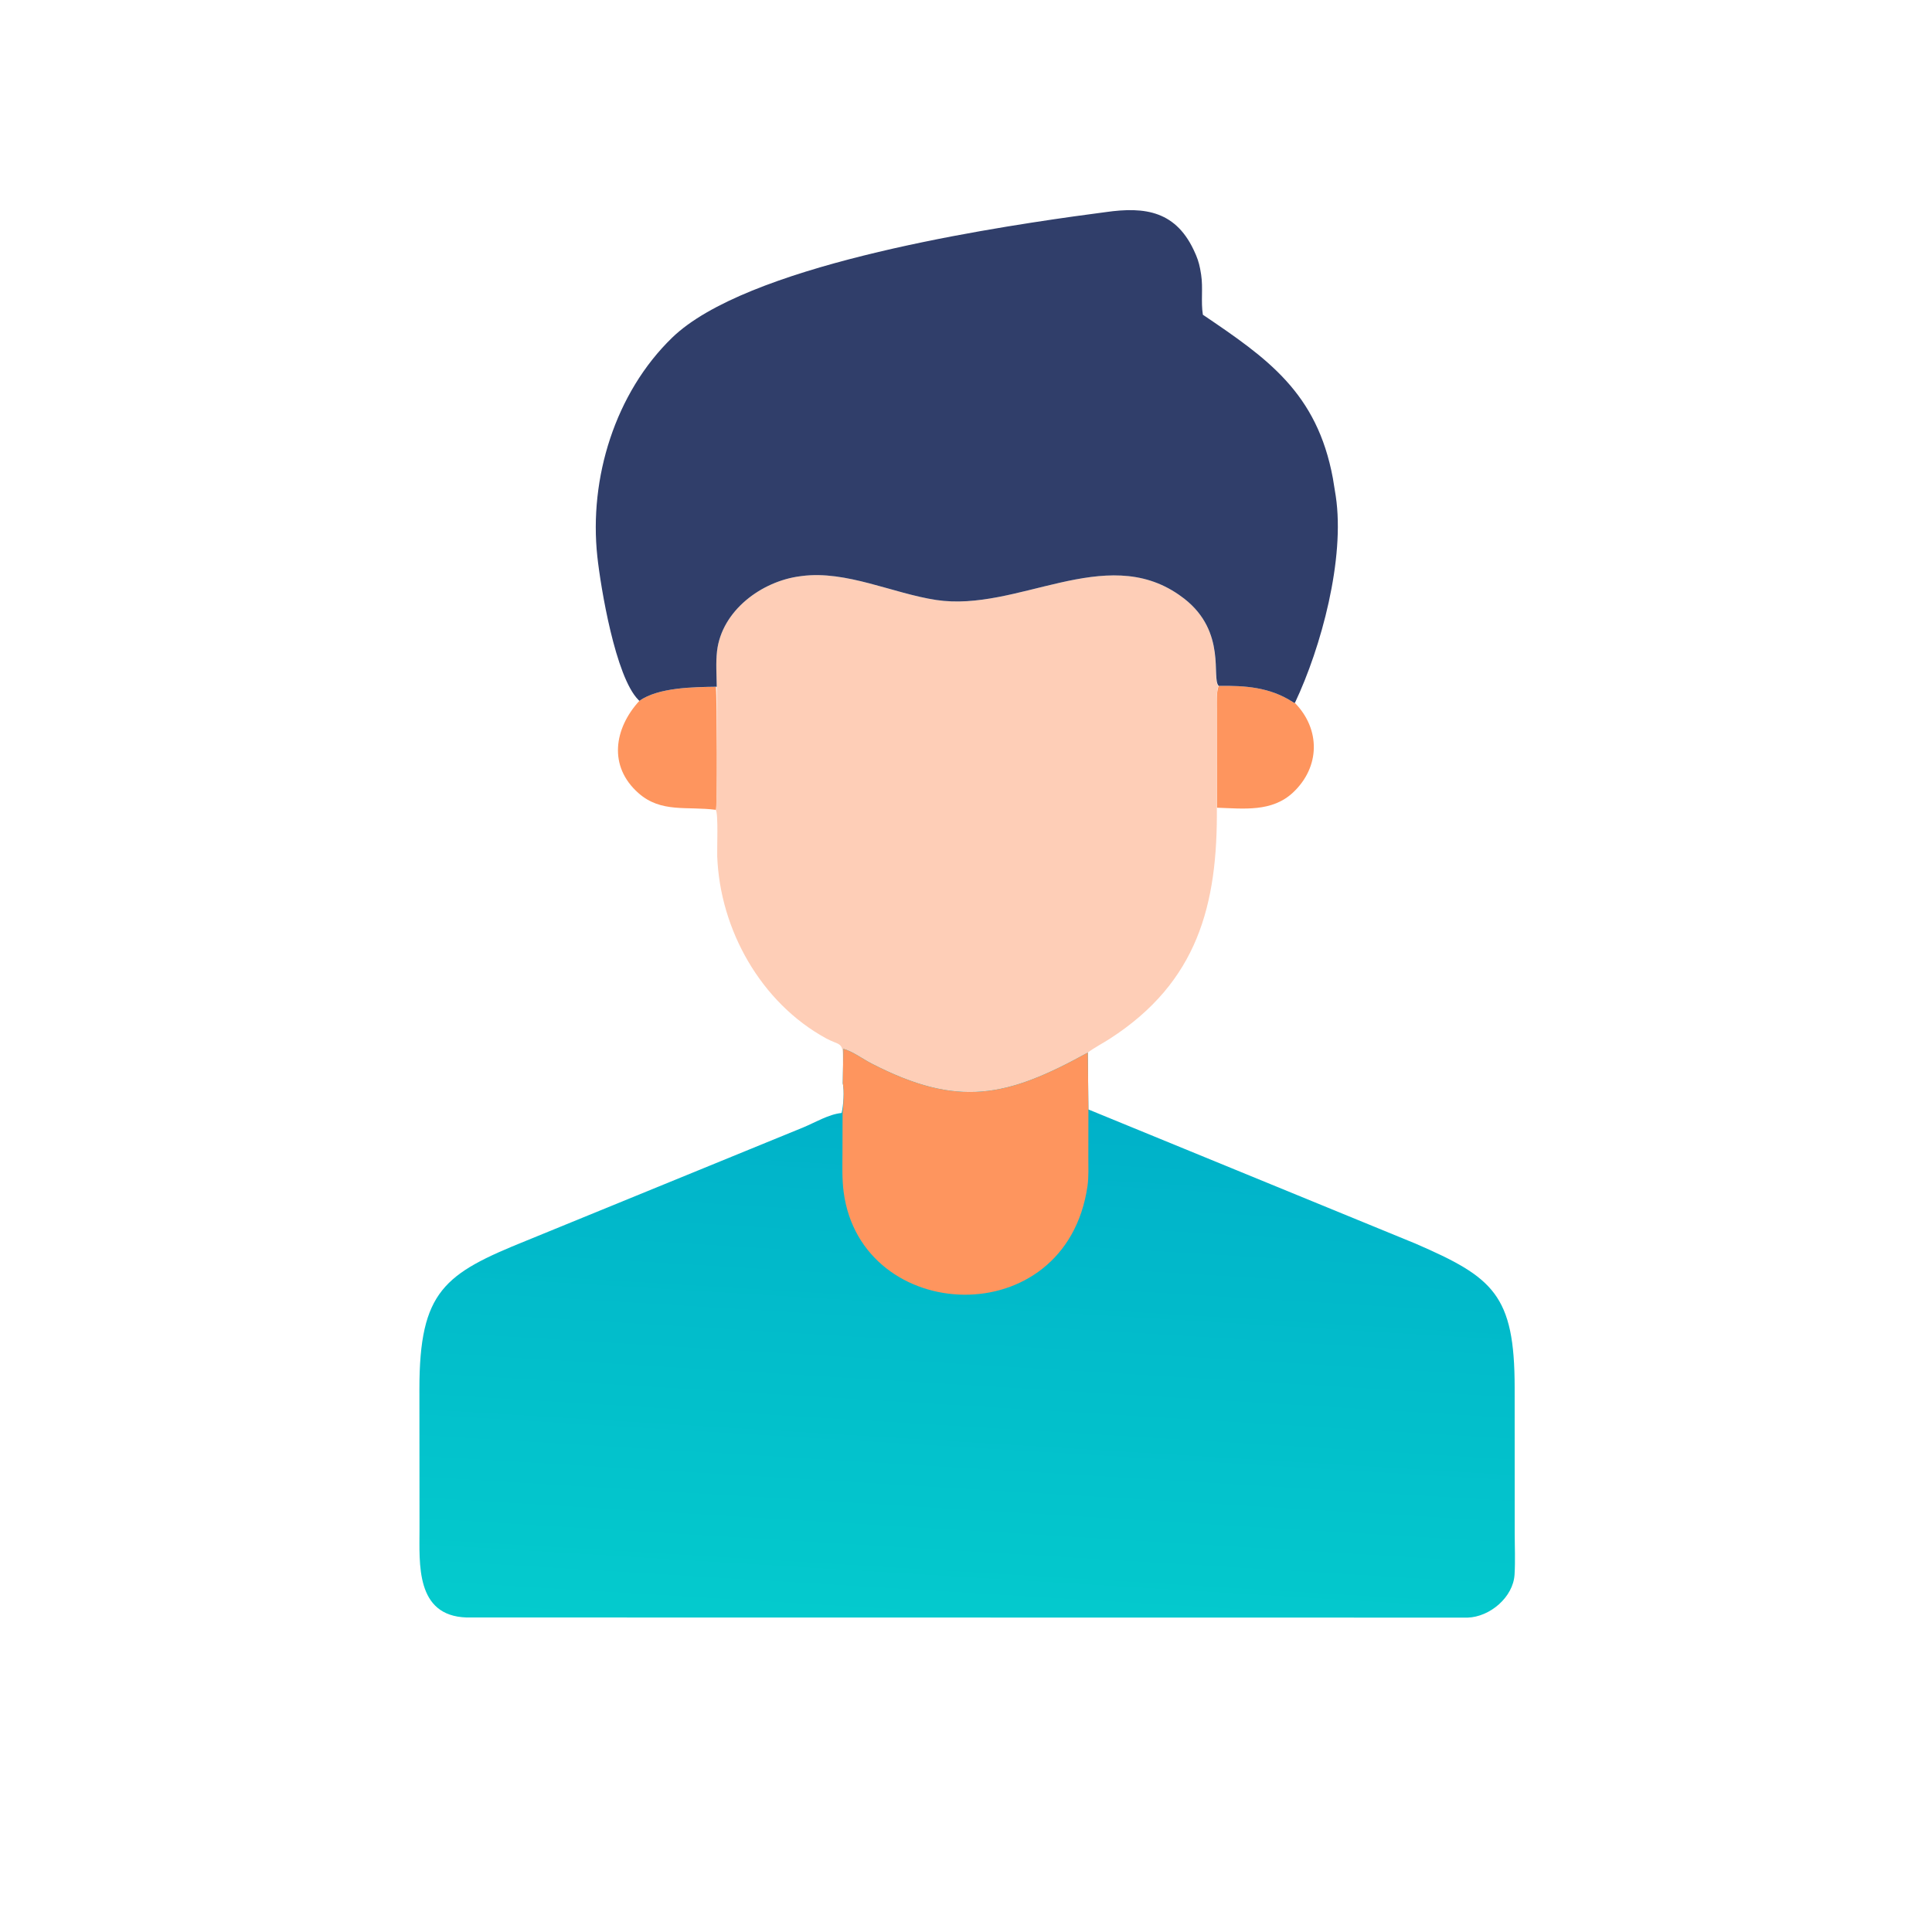
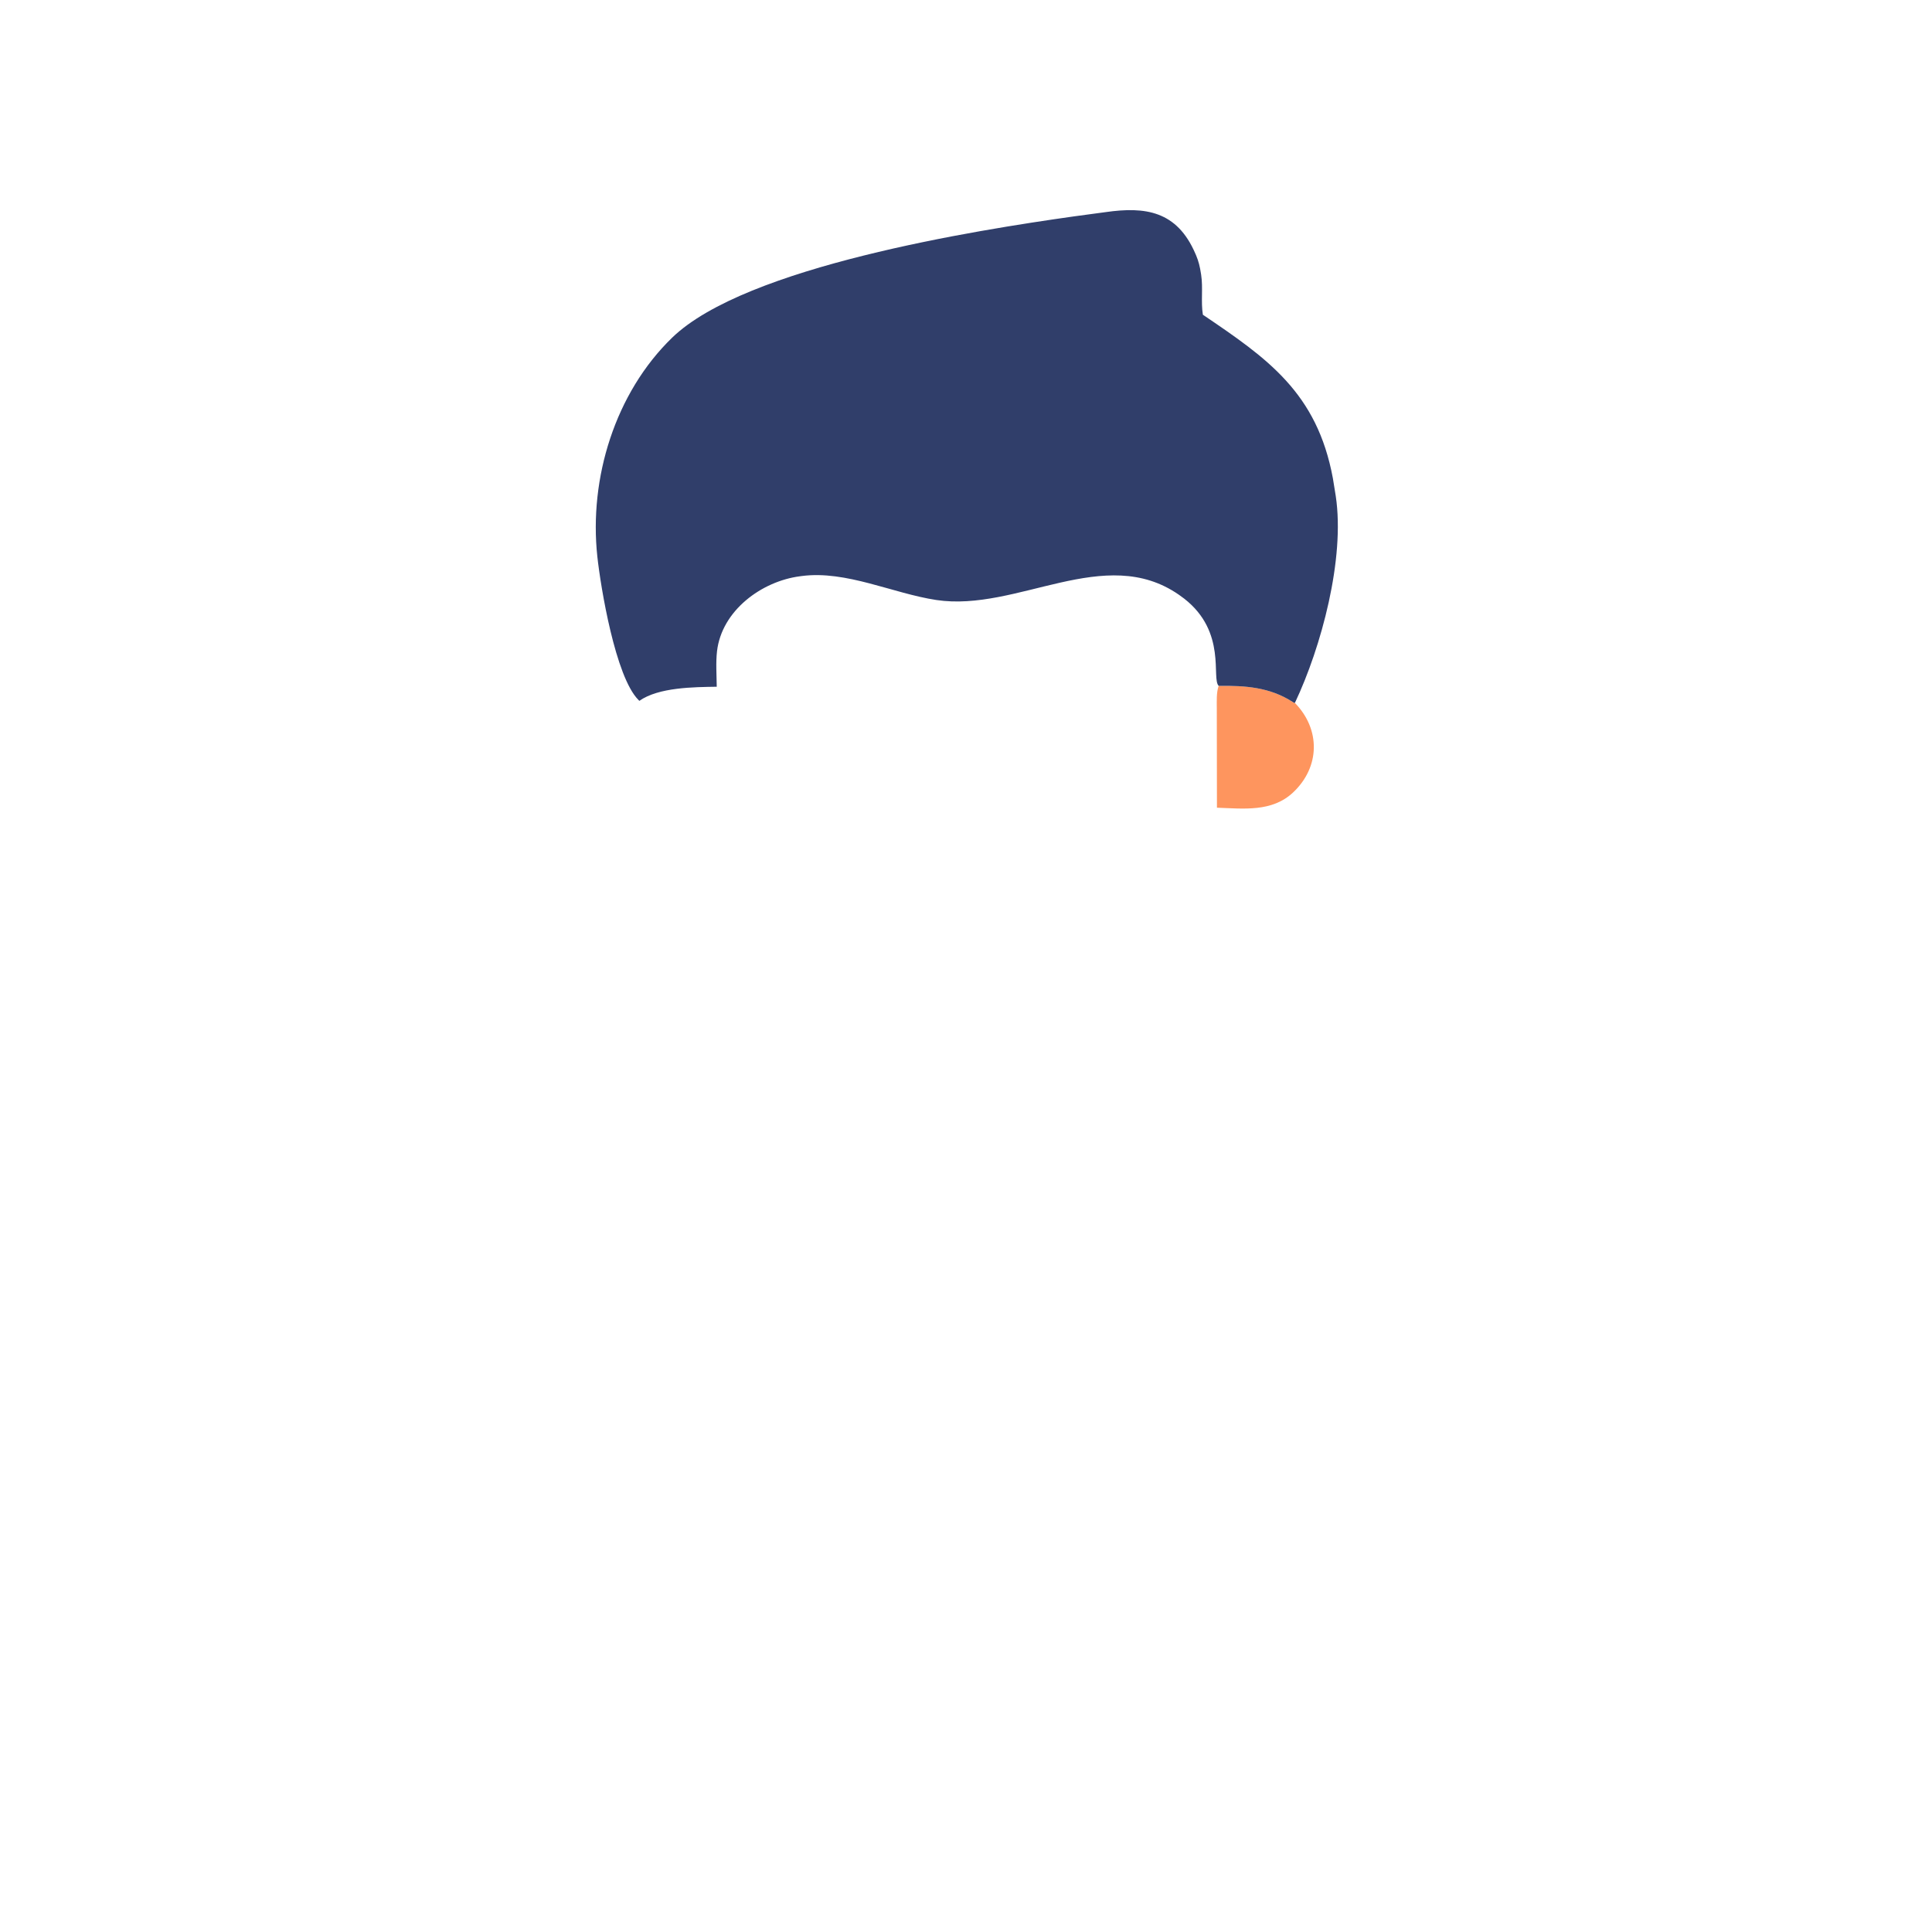
<svg xmlns="http://www.w3.org/2000/svg" version="1.1" style="display: block;" viewBox="0 0 2048 2048" width="640" height="640">
  <defs>
    <linearGradient id="Gradient1" gradientUnits="userSpaceOnUse" x1="1047.64" y1="1172.39" x2="1013.2" y2="1742.61">
      <stop class="stop0" offset="0" stop-opacity="1" stop-color="rgb(0,177,201)" />
      <stop class="stop1" offset="1" stop-opacity="1" stop-color="rgb(4,203,205)" />
    </linearGradient>
  </defs>
  <path transform="translate(0,0)" fill="rgb(254,149,94)" d="M 1291.8 727.089 C 1320.03 726.651 1345.99 728.482 1370.23 744.042 C 1371.73 745.009 1371.06 744.708 1372.64 745.123 C 1400.01 773.189 1399.4 813.055 1370.77 839.993 C 1348.36 861.071 1318.27 857.171 1290.01 856.201 L 1289.86 750.984 C 1289.88 743.206 1289.29 734.533 1291.8 727.089 z" />
-   <path transform="translate(0,0)" fill="rgb(254,149,94)" d="M 758.938 728.137 C 759.829 740.083 760.576 856.833 758.999 858.486 C 728.353 854.42 700.932 862.06 676.789 840.721 C 644.548 812.224 650.997 772.132 677.755 742.924 C 698.151 728.514 735.702 728.324 758.938 728.137 z" />
-   <path transform="translate(0,0)" fill="rgb(254,206,183)" d="M 759.813 727.979 C 759.664 715.713 758.665 702.45 760.073 690.308 C 765.067 647.225 807.345 616.141 848 610.874 L 849.943 610.611 C 896.962 604.448 946.574 629.08 992.5 636.019 C 1078.43 649.004 1171.04 575.831 1249.72 630.488 L 1255.29 634.566 C 1300.92 670.1 1283.73 719.525 1291.45 727.089 C 1289.29 734.533 1289.88 743.206 1289.86 750.984 L 1289.91 855.924 C 1290.88 959.043 1269.67 1041.07 1176.23 1101.26 C 1168.74 1106.08 1160.19 1110.43 1153.11 1115.76 C 1067.36 1163.07 1015.83 1174.72 923.782 1127.29 C 914.832 1122.68 903.723 1114.44 894.068 1111.79 L 893.611 1148.32 L 893.468 1119.95 C 893.491 1104.32 889.042 1108 875.834 1100.79 C 806.756 1063.1 763.114 985.667 760.272 907.464 C 759.993 899.778 761.574 862.003 758.741 858.486 C 760.576 856.833 759.829 740.083 759.813 727.979 z" />
  <path transform="translate(0,0)" fill="rgb(48,62,106)" d="M 677.755 742.924 L 676.695 741.867 C 652.374 717.415 636.742 622.618 633.202 589.991 C 624.194 506.963 652.041 416.517 712.495 357.941 C 790.37 282.485 1034.31 244.081 1138.88 229.316 L 1172 224.855 C 1213.84 218.868 1247.58 223.351 1267.19 269 L 1267.95 270.742 C 1270.53 276.782 1272.01 283.022 1272.98 289.5 L 1273.27 291.277 C 1275.42 305.265 1272.85 319.718 1275.1 333.628 C 1343.41 379.835 1396.11 416.161 1412.91 507 L 1415.97 525.921 C 1425.91 592.383 1400.57 686.16 1372.64 745.123 C 1371.06 744.708 1371.73 745.009 1370.23 744.042 C 1345.99 728.482 1320.03 726.651 1291.93 727.089 C 1283.73 719.525 1300.92 670.1 1255.29 634.566 L 1249.72 630.488 C 1171.04 575.831 1078.43 649.004 992.5 636.019 C 946.574 629.08 896.962 604.448 849.943 610.611 L 848 610.874 C 807.345 616.141 765.067 647.225 760.073 690.308 C 758.665 702.45 759.664 715.713 759.777 727.979 C 735.702 728.324 698.151 728.514 677.755 742.924 z" />
-   <path transform="translate(0,0)" fill="url(#Gradient1)" d="M 893.377 1148.32 L 894.068 1111.79 C 903.723 1114.44 914.832 1122.68 923.782 1127.29 C 1015.83 1174.72 1067.36 1163.07 1153.11 1115.76 L 1153.76 1176.08 L 1500.66 1318.35 C 1582.84 1354.05 1605.57 1372.38 1605.6 1470.93 L 1605.65 1624.42 C 1605.65 1639.17 1606.38 1654.39 1605.49 1669.1 C 1604.05 1693.14 1579.29 1714.05 1555.73 1714.74 L 494.5 1714.59 C 440.215 1712.85 444.709 1657.4 444.698 1620.51 L 444.587 1472.49 C 444.603 1368.24 471.066 1350.2 558.017 1315.13 L 851.377 1195.15 C 863.919 1190 878.487 1181.1 892.153 1179.81 C 894.025 1172.13 895.235 1156.01 893.377 1148.32 z" />
-   <path transform="translate(0,0)" fill="rgb(254,149,94)" d="M 893.377 1148.32 L 894.068 1111.79 C 903.723 1114.44 914.832 1122.68 923.782 1127.29 C 1015.83 1174.72 1067.36 1163.07 1153.11 1115.76 L 1153.76 1176.08 L 1153.68 1226.42 C 1153.63 1236.62 1154.23 1247.42 1152.76 1257.5 C 1129.81 1414.68 913.021 1404.79 894.318 1263.66 C 892.5 1249.94 893.005 1236 893.05 1222.2 L 893.163 1179.81 C 894.025 1172.13 895.235 1156.01 893.377 1148.32 z" />
</svg>